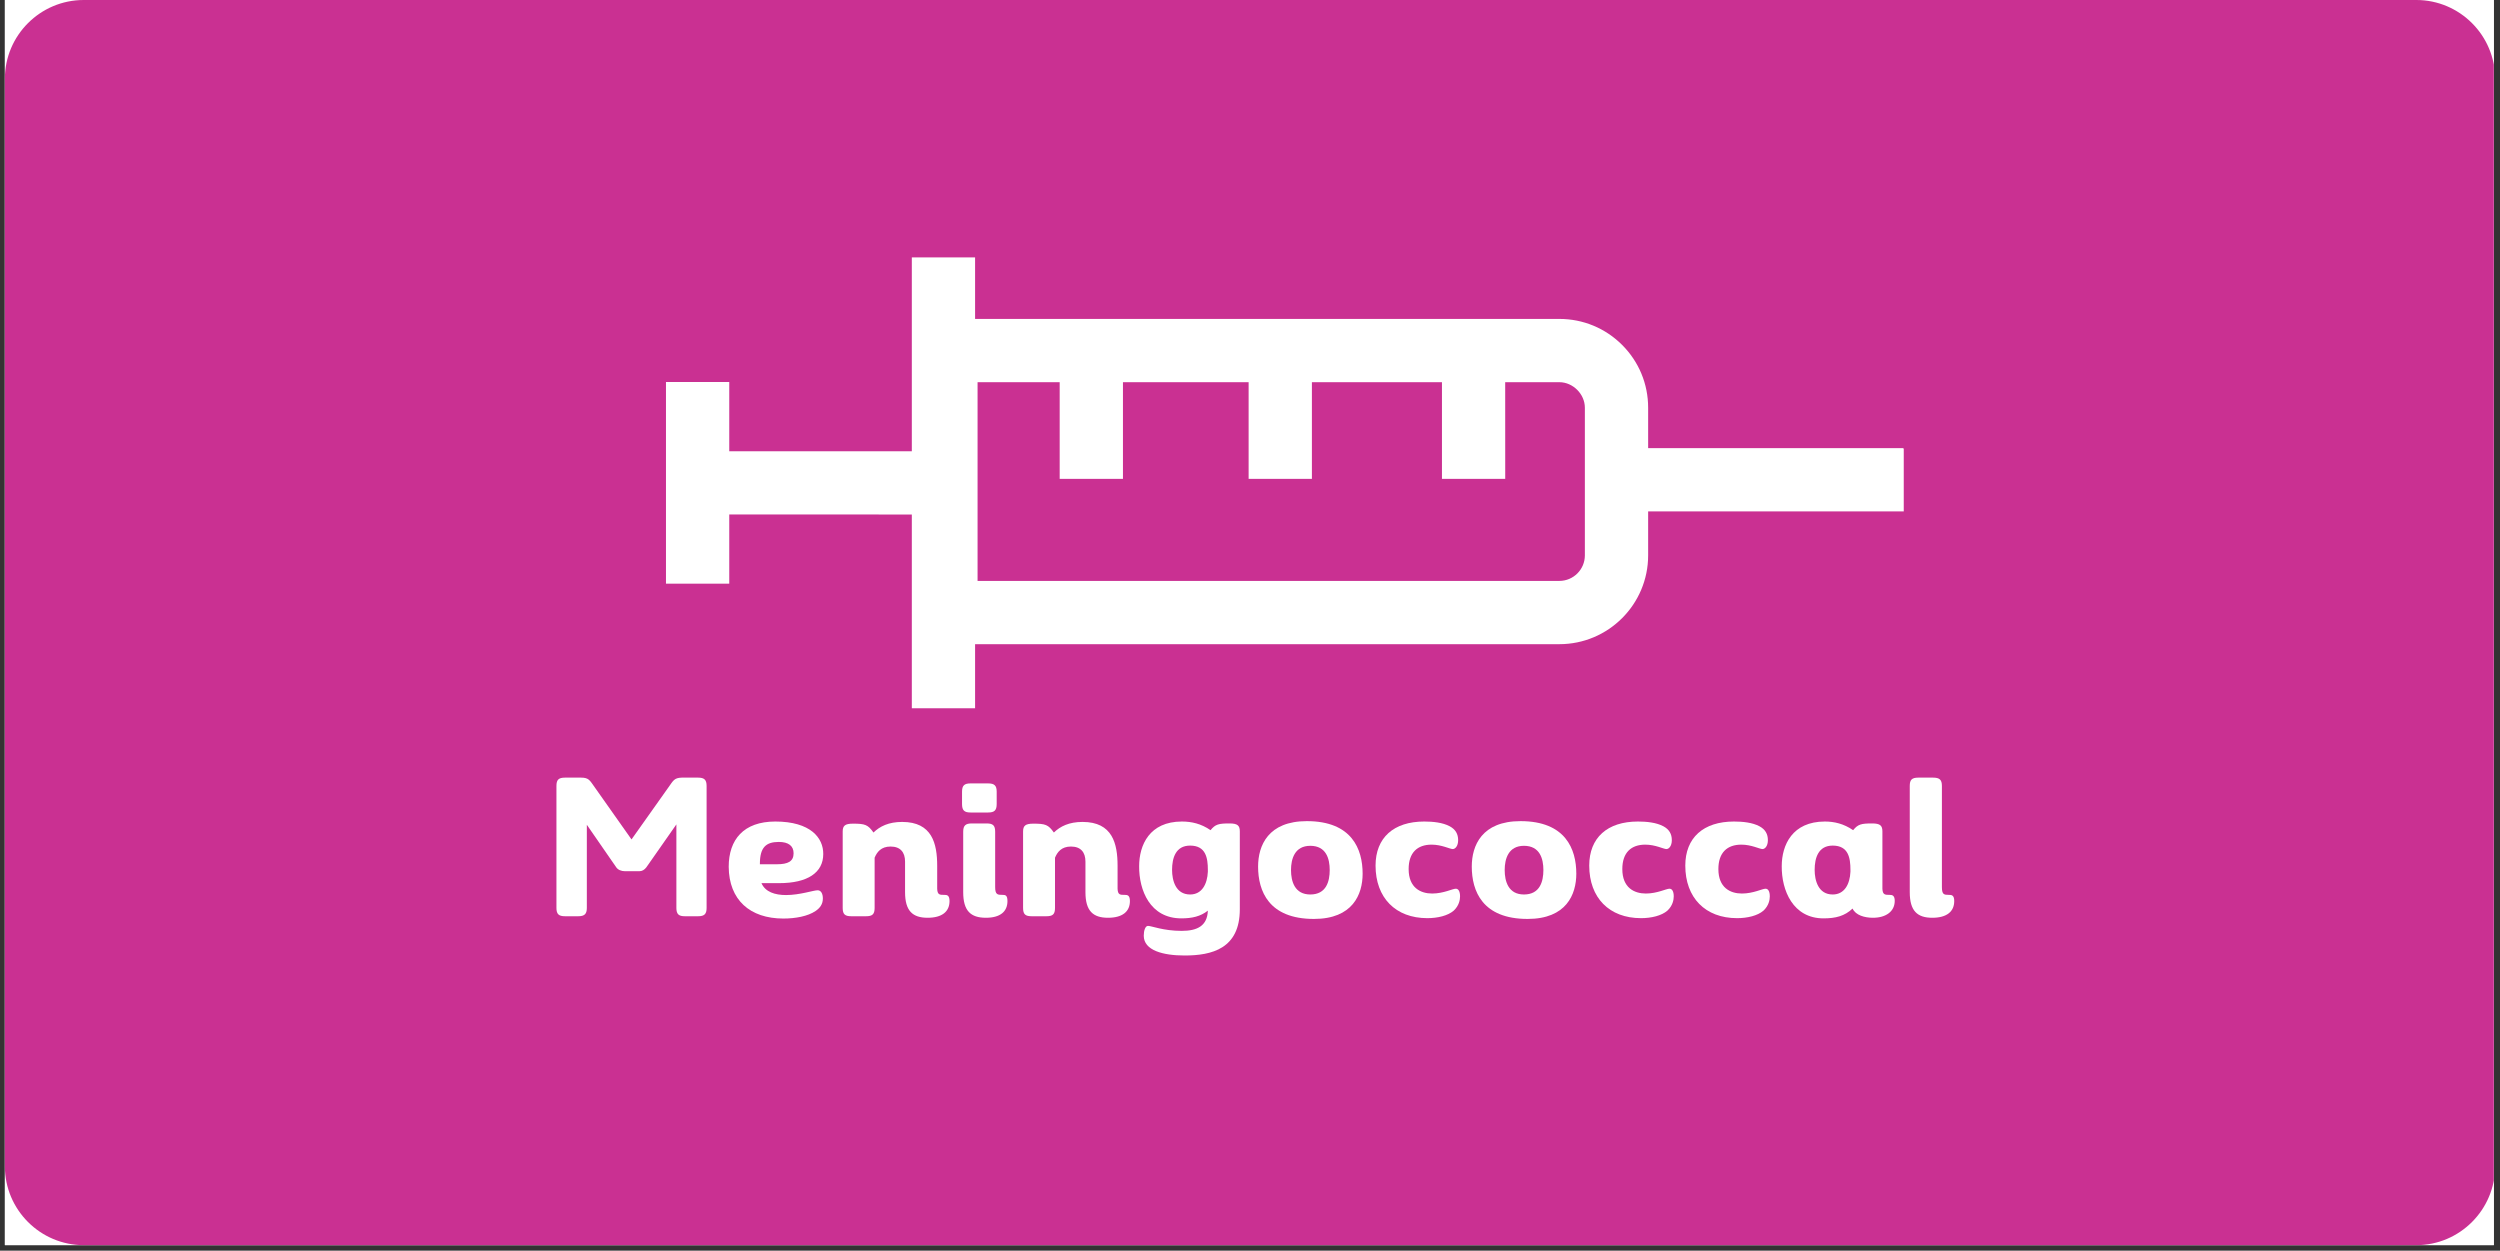
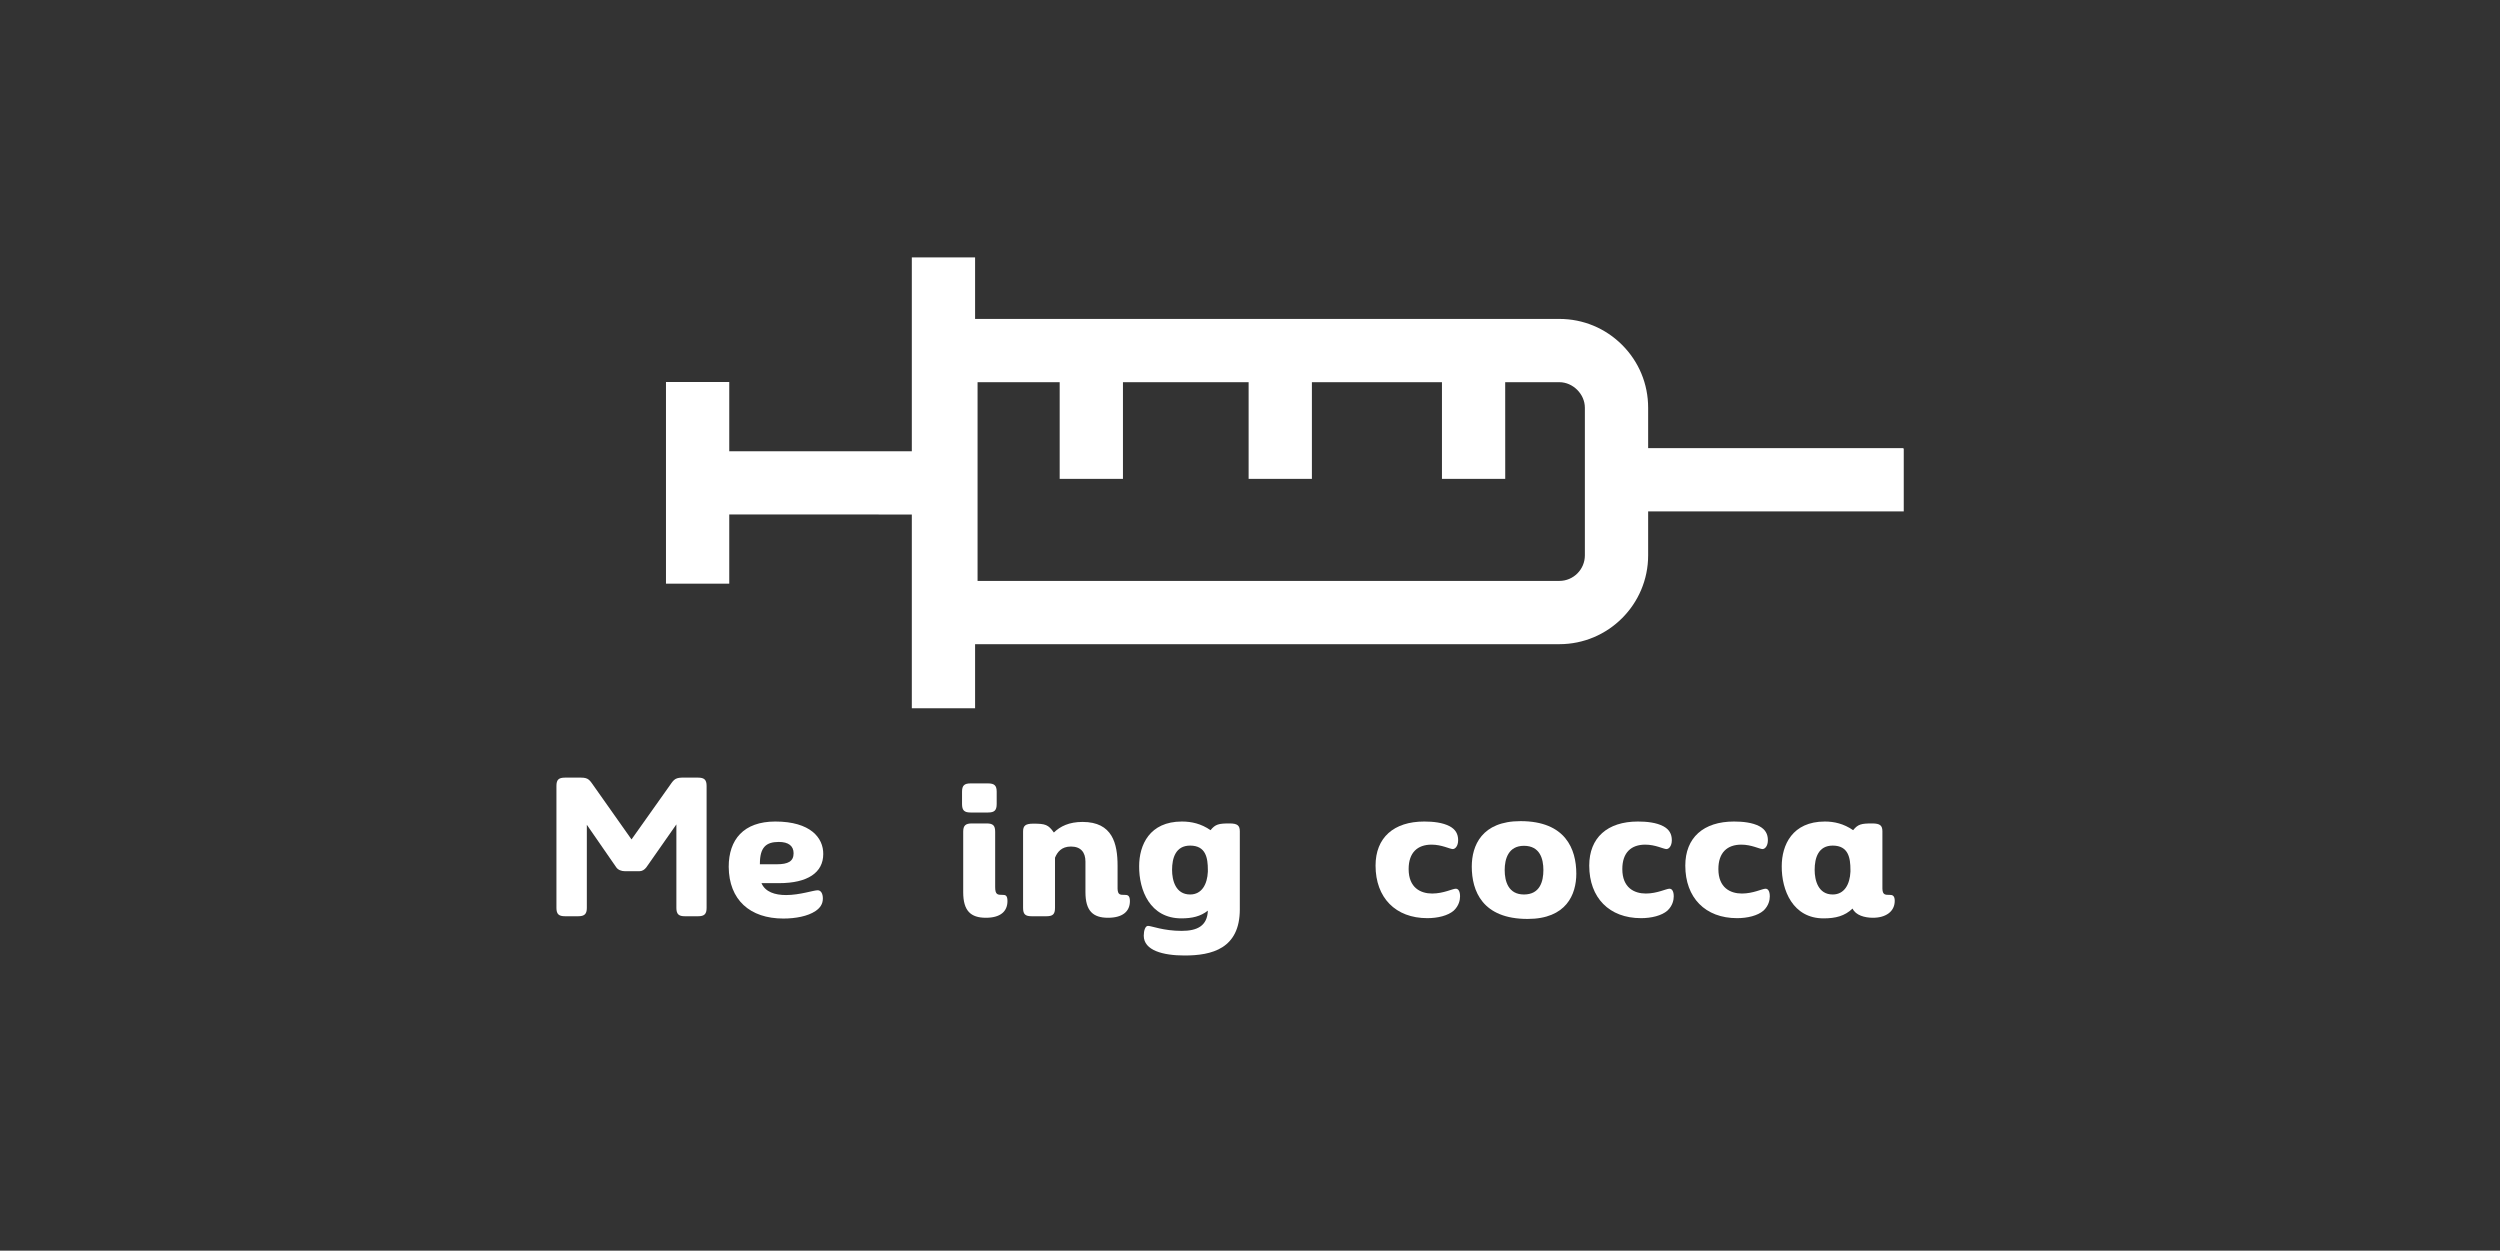
<svg xmlns="http://www.w3.org/2000/svg" width="224.88pt" viewBox="0 0 224.88 112.5" height="112.5pt" preserveAspectRatio="xMidYMid meet">
  <rect x="0" y="0" width="224.88" height="112.5" fill="#333333" stroke="none" />
  <defs>
    <g />
    <clipPath xml:id="clip1" id="clip1">
-       <path d="M 0.438 0 L 224.324 0 L 224.324 112.004 L 0.438 112.004 Z M 0.438 0 " />
-     </clipPath>
+       </clipPath>
    <clipPath xml:id="clip2" id="clip2">
      <path d="M 59 23 L 172 23 L 172 64 L 59 64 Z M 59 23 " />
    </clipPath>
    <clipPath xml:id="clip3" id="clip3">
      <path d="M 112.438 -18.441 L 174.211 43.332 L 112.438 105.109 L 50.66 43.332 Z M 112.438 -18.441 " />
    </clipPath>
    <clipPath xml:id="clip4" id="clip4">
      <path d="M 112.438 -18.441 L 174.211 43.332 L 112.438 105.109 L 50.66 43.332 Z M 112.438 -18.441 " />
    </clipPath>
  </defs>
  <g xml:id="surface1" id="surface1">
    <g clip-rule="nonzero" clip-path="url(#clip1)">
      <path style=" stroke:none;fill-rule:nonzero;fill:rgb(100%,100%,100%);fill-opacity:1;" d="M 0.438 0 L 224.441 0 L 224.441 112.004 L 0.438 112.004 Z M 0.438 0 " />
      <path style=" stroke:none;fill-rule:nonzero;fill:rgb(100%,100%,100%);fill-opacity:1;" d="M 0.438 0 L 224.441 0 L 224.441 112.004 L 0.438 112.004 Z M 0.438 0 " />
-       <path style=" stroke:none;fill-rule:nonzero;fill:rgb(79.219%,18.819%,57.249%);fill-opacity:1;" d="M 217.352 112.004 L 7.531 112.004 C 3.621 112.004 0.438 108.816 0.438 104.91 L 0.438 7.09 C 0.438 3.184 3.621 0 7.531 0 L 217.352 0 C 221.258 0 224.441 3.184 224.441 7.09 L 224.441 104.91 C 224.441 108.816 221.258 112.004 217.352 112.004 Z M 217.352 112.004 " />
    </g>
    <g style="fill:rgb(100%,100%,100%);fill-opacity:1;">
      <g transform="translate(48.701, 82.418)">
        <path style="stroke:none;" d="M 1.352 -11.723 L 1.352 -0.746 C 1.352 -0.191 1.559 0 2.129 0 L 3.309 0 C 3.863 0 4.086 -0.191 4.086 -0.746 L 4.086 -8.227 L 6.734 -4.398 C 6.891 -4.172 7.188 -4.051 7.516 -4.051 L 8.812 -4.051 C 9.055 -4.051 9.266 -4.172 9.438 -4.398 L 12.141 -8.262 L 12.141 -0.746 C 12.141 -0.191 12.348 0 12.902 0 L 14.094 0 C 14.648 0 14.859 -0.191 14.859 -0.746 L 14.859 -11.723 C 14.859 -12.277 14.648 -12.469 14.094 -12.469 L 12.625 -12.469 C 11.949 -12.449 11.863 -12.207 11.445 -11.621 L 8.105 -6.91 L 4.781 -11.621 C 4.348 -12.227 4.262 -12.469 3.566 -12.469 L 2.129 -12.469 C 1.543 -12.469 1.352 -12.277 1.352 -11.723 Z M 1.352 -11.723 " />
      </g>
    </g>
    <g style="fill:rgb(100%,100%,100%);fill-opacity:1;">
      <g transform="translate(64.944, 82.418)">
        <path style="stroke:none;" d="M 5.145 -2.977 C 7.707 -2.977 9.109 -3.93 9.109 -5.594 C 9.125 -7.047 7.965 -8.52 4.797 -8.52 C 1.941 -8.52 0.605 -6.891 0.605 -4.449 C 0.625 -1.473 2.512 0.207 5.523 0.207 C 6.613 0.207 7.723 0 8.414 -0.469 C 8.797 -0.727 9.074 -1.074 9.074 -1.594 C 9.074 -2.043 8.902 -2.336 8.605 -2.336 C 8.227 -2.336 6.996 -1.906 5.766 -1.906 C 4.762 -1.906 3.895 -2.184 3.551 -2.977 Z M 5.109 -6.684 C 5.992 -6.684 6.441 -6.32 6.441 -5.664 C 6.441 -4.934 5.941 -4.676 4.934 -4.676 L 3.41 -4.676 L 3.41 -4.727 C 3.41 -6.199 3.965 -6.684 5.109 -6.684 Z M 5.109 -6.684 " />
      </g>
    </g>
    <g style="fill:rgb(100%,100%,100%);fill-opacity:1;">
      <g transform="translate(74.779, 82.418)">
-         <path style="stroke:none;" d="M 1.023 -0.746 C 1.023 -0.172 1.23 0 1.801 0 L 3.117 0 C 3.688 0 3.895 -0.172 3.895 -0.746 L 3.895 -5.266 C 4.105 -5.766 4.469 -6.27 5.332 -6.27 C 6.215 -6.27 6.633 -5.75 6.633 -4.918 L 6.633 -2.164 C 6.633 -0.484 7.309 0.137 8.66 0.137 C 9.957 0.137 10.633 -0.414 10.633 -1.367 C 10.633 -1.906 10.391 -1.922 10.164 -1.922 C 9.75 -1.922 9.543 -1.922 9.523 -2.477 L 9.523 -4.535 C 9.523 -6.527 9.074 -8.484 6.371 -8.484 C 5.16 -8.484 4.363 -8.086 3.793 -7.531 C 3.289 -8.242 3.031 -8.328 1.941 -8.328 C 1.23 -8.328 1.023 -8.141 1.023 -7.621 Z M 1.023 -0.746 " />
-       </g>
+         </g>
    </g>
    <g style="fill:rgb(100%,100%,100%);fill-opacity:1;">
      <g transform="translate(85.654, 82.418)">
        <path style="stroke:none;" d="M 0.988 -2.164 C 0.988 -0.484 1.664 0.137 3.031 0.137 C 4.312 0.137 4.969 -0.414 4.969 -1.367 C 4.969 -1.906 4.762 -1.922 4.535 -1.922 C 4.07 -1.922 3.863 -1.941 3.863 -2.633 L 3.863 -7.602 C 3.863 -8.156 3.672 -8.348 3.102 -8.348 L 1.766 -8.348 C 1.195 -8.348 0.988 -8.156 0.988 -7.602 Z M 0.883 -10.094 C 0.883 -9.523 1.09 -9.332 1.645 -9.332 L 3.223 -9.332 C 3.793 -9.332 4 -9.523 4 -10.094 L 4 -11.203 C 4 -11.758 3.793 -11.949 3.223 -11.949 L 1.645 -11.949 C 1.09 -11.949 0.883 -11.758 0.883 -11.203 Z M 0.883 -10.094 " />
      </g>
    </g>
    <g style="fill:rgb(100%,100%,100%);fill-opacity:1;">
      <g transform="translate(91.005, 82.418)">
        <path style="stroke:none;" d="M 1.023 -0.746 C 1.023 -0.172 1.23 0 1.801 0 L 3.117 0 C 3.688 0 3.895 -0.172 3.895 -0.746 L 3.895 -5.266 C 4.105 -5.766 4.469 -6.27 5.332 -6.27 C 6.215 -6.27 6.633 -5.75 6.633 -4.918 L 6.633 -2.164 C 6.633 -0.484 7.309 0.137 8.66 0.137 C 9.957 0.137 10.633 -0.414 10.633 -1.367 C 10.633 -1.906 10.391 -1.922 10.164 -1.922 C 9.75 -1.922 9.543 -1.922 9.523 -2.477 L 9.523 -4.535 C 9.523 -6.527 9.074 -8.484 6.371 -8.484 C 5.16 -8.484 4.363 -8.086 3.793 -7.531 C 3.289 -8.242 3.031 -8.328 1.941 -8.328 C 1.23 -8.328 1.023 -8.141 1.023 -7.621 Z M 1.023 -0.746 " />
      </g>
    </g>
    <g style="fill:rgb(100%,100%,100%);fill-opacity:1;">
      <g transform="translate(101.879, 82.418)">
        <path style="stroke:none;" d="M 4.414 1.316 C 2.77 1.316 1.695 0.867 1.387 0.867 C 1.145 0.867 1.004 1.281 1.004 1.75 C 1.004 3.082 2.754 3.531 4.676 3.531 C 7.117 3.531 9.645 2.926 9.645 -0.625 L 9.645 -7.637 C 9.645 -8.156 9.438 -8.348 8.727 -8.348 C 7.742 -8.348 7.445 -8.277 7.012 -7.742 C 6.164 -8.328 5.301 -8.52 4.434 -8.52 C 1.523 -8.52 0.59 -6.406 0.59 -4.504 C 0.57 -2.336 1.574 0.191 4.383 0.191 C 5.352 0.191 6.113 0.016 6.77 -0.504 C 6.719 0.867 5.82 1.316 4.414 1.316 Z M 5.176 -6.355 C 6.598 -6.355 6.77 -5.23 6.77 -4.172 L 6.77 -4 C 6.719 -2.891 6.234 -1.957 5.176 -1.957 C 3.863 -1.957 3.551 -3.238 3.551 -4.172 C 3.551 -5.246 3.879 -6.355 5.176 -6.355 Z M 5.176 -6.355 " />
      </g>
    </g>
    <g style="fill:rgb(100%,100%,100%);fill-opacity:1;">
      <g transform="translate(112.598, 82.418)">
-         <path style="stroke:none;" d="M 9.973 -3.828 C 9.973 -6.043 9.004 -8.555 4.953 -8.555 C 1.473 -8.555 0.57 -6.355 0.57 -4.469 C 0.57 -2.27 1.523 0.242 5.594 0.242 C 9.074 0.242 9.973 -1.957 9.973 -3.828 Z M 3.531 -4.156 C 3.531 -5.16 3.863 -6.336 5.266 -6.336 C 6.703 -6.336 7.012 -5.16 7.012 -4.156 C 7.012 -3.133 6.703 -1.957 5.266 -1.957 C 3.863 -1.957 3.531 -3.133 3.531 -4.156 Z M 3.531 -4.156 " />
-       </g>
+         </g>
    </g>
    <g style="fill:rgb(100%,100%,100%);fill-opacity:1;">
      <g transform="translate(123.179, 82.418)">
        <path style="stroke:none;" d="M 3.531 -4.242 C 3.531 -5.73 4.328 -6.441 5.594 -6.441 C 6.512 -6.441 7.238 -6.043 7.5 -6.043 C 7.723 -6.043 7.984 -6.32 7.984 -6.84 C 7.984 -7.41 7.742 -7.809 7.238 -8.086 C 6.598 -8.434 5.715 -8.52 4.934 -8.52 C 2.184 -8.52 0.555 -7.066 0.555 -4.555 C 0.555 -1.664 2.355 0.172 5.211 0.172 C 6.148 0.172 7.066 -0.051 7.586 -0.504 C 8.07 -0.953 8.156 -1.488 8.156 -1.785 C 8.156 -2.25 8 -2.477 7.773 -2.477 C 7.48 -2.477 6.668 -2.043 5.645 -2.043 C 4.605 -2.043 3.531 -2.562 3.531 -4.242 Z M 3.531 -4.242 " />
      </g>
    </g>
    <g style="fill:rgb(100%,100%,100%);fill-opacity:1;">
      <g transform="translate(131.819, 82.418)">
        <path style="stroke:none;" d="M 9.973 -3.828 C 9.973 -6.043 9.004 -8.555 4.953 -8.555 C 1.473 -8.555 0.57 -6.355 0.57 -4.469 C 0.57 -2.27 1.523 0.242 5.594 0.242 C 9.074 0.242 9.973 -1.957 9.973 -3.828 Z M 3.531 -4.156 C 3.531 -5.16 3.863 -6.336 5.266 -6.336 C 6.703 -6.336 7.012 -5.16 7.012 -4.156 C 7.012 -3.133 6.703 -1.957 5.266 -1.957 C 3.863 -1.957 3.531 -3.133 3.531 -4.156 Z M 3.531 -4.156 " />
      </g>
    </g>
    <g style="fill:rgb(100%,100%,100%);fill-opacity:1;">
      <g transform="translate(142.4, 82.418)">
        <path style="stroke:none;" d="M 3.531 -4.242 C 3.531 -5.73 4.328 -6.441 5.594 -6.441 C 6.512 -6.441 7.238 -6.043 7.5 -6.043 C 7.723 -6.043 7.984 -6.32 7.984 -6.84 C 7.984 -7.41 7.742 -7.809 7.238 -8.086 C 6.598 -8.434 5.715 -8.52 4.934 -8.52 C 2.184 -8.52 0.555 -7.066 0.555 -4.555 C 0.555 -1.664 2.355 0.172 5.211 0.172 C 6.148 0.172 7.066 -0.051 7.586 -0.504 C 8.07 -0.953 8.156 -1.488 8.156 -1.785 C 8.156 -2.25 8 -2.477 7.773 -2.477 C 7.48 -2.477 6.668 -2.043 5.645 -2.043 C 4.605 -2.043 3.531 -2.562 3.531 -4.242 Z M 3.531 -4.242 " />
      </g>
    </g>
    <g style="fill:rgb(100%,100%,100%);fill-opacity:1;">
      <g transform="translate(151.041, 82.418)">
        <path style="stroke:none;" d="M 3.531 -4.242 C 3.531 -5.73 4.328 -6.441 5.594 -6.441 C 6.512 -6.441 7.238 -6.043 7.5 -6.043 C 7.723 -6.043 7.984 -6.32 7.984 -6.84 C 7.984 -7.41 7.742 -7.809 7.238 -8.086 C 6.598 -8.434 5.715 -8.52 4.934 -8.52 C 2.184 -8.52 0.555 -7.066 0.555 -4.555 C 0.555 -1.664 2.355 0.172 5.211 0.172 C 6.148 0.172 7.066 -0.051 7.586 -0.504 C 8.07 -0.953 8.156 -1.488 8.156 -1.785 C 8.156 -2.25 8 -2.477 7.773 -2.477 C 7.48 -2.477 6.668 -2.043 5.645 -2.043 C 4.605 -2.043 3.531 -2.562 3.531 -4.242 Z M 3.531 -4.242 " />
      </g>
    </g>
    <g style="fill:rgb(100%,100%,100%);fill-opacity:1;">
      <g transform="translate(159.681, 82.418)">
        <path style="stroke:none;" d="M 4.348 0.191 C 5.438 0.191 6.25 -0.016 6.961 -0.691 C 7.238 -0.086 8.051 0.137 8.797 0.137 C 9.941 0.137 10.754 -0.414 10.754 -1.387 C 10.754 -1.887 10.512 -1.922 10.305 -1.922 C 9.887 -1.922 9.664 -1.922 9.645 -2.477 L 9.645 -7.637 C 9.645 -8.156 9.438 -8.348 8.727 -8.348 C 7.742 -8.348 7.445 -8.277 7.012 -7.742 C 6.164 -8.328 5.301 -8.52 4.469 -8.52 C 1.543 -8.52 0.59 -6.406 0.59 -4.504 C 0.57 -2.336 1.594 0.191 4.348 0.191 Z M 5.176 -6.355 C 6.598 -6.355 6.77 -5.23 6.77 -4.172 L 6.77 -4 C 6.719 -2.891 6.234 -1.957 5.176 -1.957 C 3.863 -1.957 3.551 -3.238 3.551 -4.172 C 3.551 -5.246 3.879 -6.355 5.176 -6.355 Z M 5.176 -6.355 " />
      </g>
    </g>
    <g style="fill:rgb(100%,100%,100%);fill-opacity:1;">
      <g transform="translate(170.799, 82.418)">
-         <path style="stroke:none;" d="M 0.988 -2.164 C 0.988 -0.484 1.664 0.137 3.012 0.137 C 4.312 0.137 4.988 -0.414 4.988 -1.367 C 4.988 -1.906 4.746 -1.922 4.52 -1.922 C 4.07 -1.922 3.879 -1.941 3.879 -2.633 L 3.879 -11.723 C 3.879 -12.277 3.672 -12.469 3.082 -12.469 L 1.766 -12.469 C 1.176 -12.469 0.988 -12.277 0.988 -11.723 Z M 0.988 -2.164 " />
-       </g>
+         </g>
    </g>
    <g clip-rule="nonzero" clip-path="url(#clip2)">
      <g clip-rule="nonzero" clip-path="url(#clip3)">
        <g clip-rule="nonzero" clip-path="url(#clip4)">
          <path style=" stroke:none;fill-rule:nonzero;fill:rgb(100%,100%,100%);fill-opacity:1;" d="M 148.254 46 L 171.246 46 L 171.246 40.309 L 148.254 40.309 L 148.254 36.676 C 148.254 34.539 147.422 32.535 145.914 31.027 C 144.406 29.52 142.402 28.688 140.27 28.688 L 87.711 28.688 L 87.711 23.156 L 82.02 23.156 L 82.02 40.59 L 65.598 40.59 L 65.598 34.363 L 59.906 34.363 L 59.906 52.504 L 65.598 52.504 L 65.598 46.277 L 82.02 46.281 L 82.02 63.707 L 87.711 63.707 L 87.711 57.945 L 140.27 57.945 C 144.672 57.945 148.254 54.363 148.254 49.957 Z M 140.27 52.254 L 87.934 52.254 L 87.934 34.379 L 95.32 34.379 L 95.32 43.078 L 101.012 43.078 L 101.012 34.379 L 112.316 34.379 L 112.316 43.078 L 118.008 43.078 L 118.008 34.379 L 129.707 34.379 L 129.707 43.078 L 135.398 43.078 L 135.395 34.379 L 140.266 34.379 C 141.492 34.379 142.562 35.449 142.562 36.676 L 142.562 49.957 C 142.562 51.223 141.531 52.254 140.27 52.254 Z M 140.27 52.254 " />
        </g>
      </g>
    </g>
  </g>
</svg>